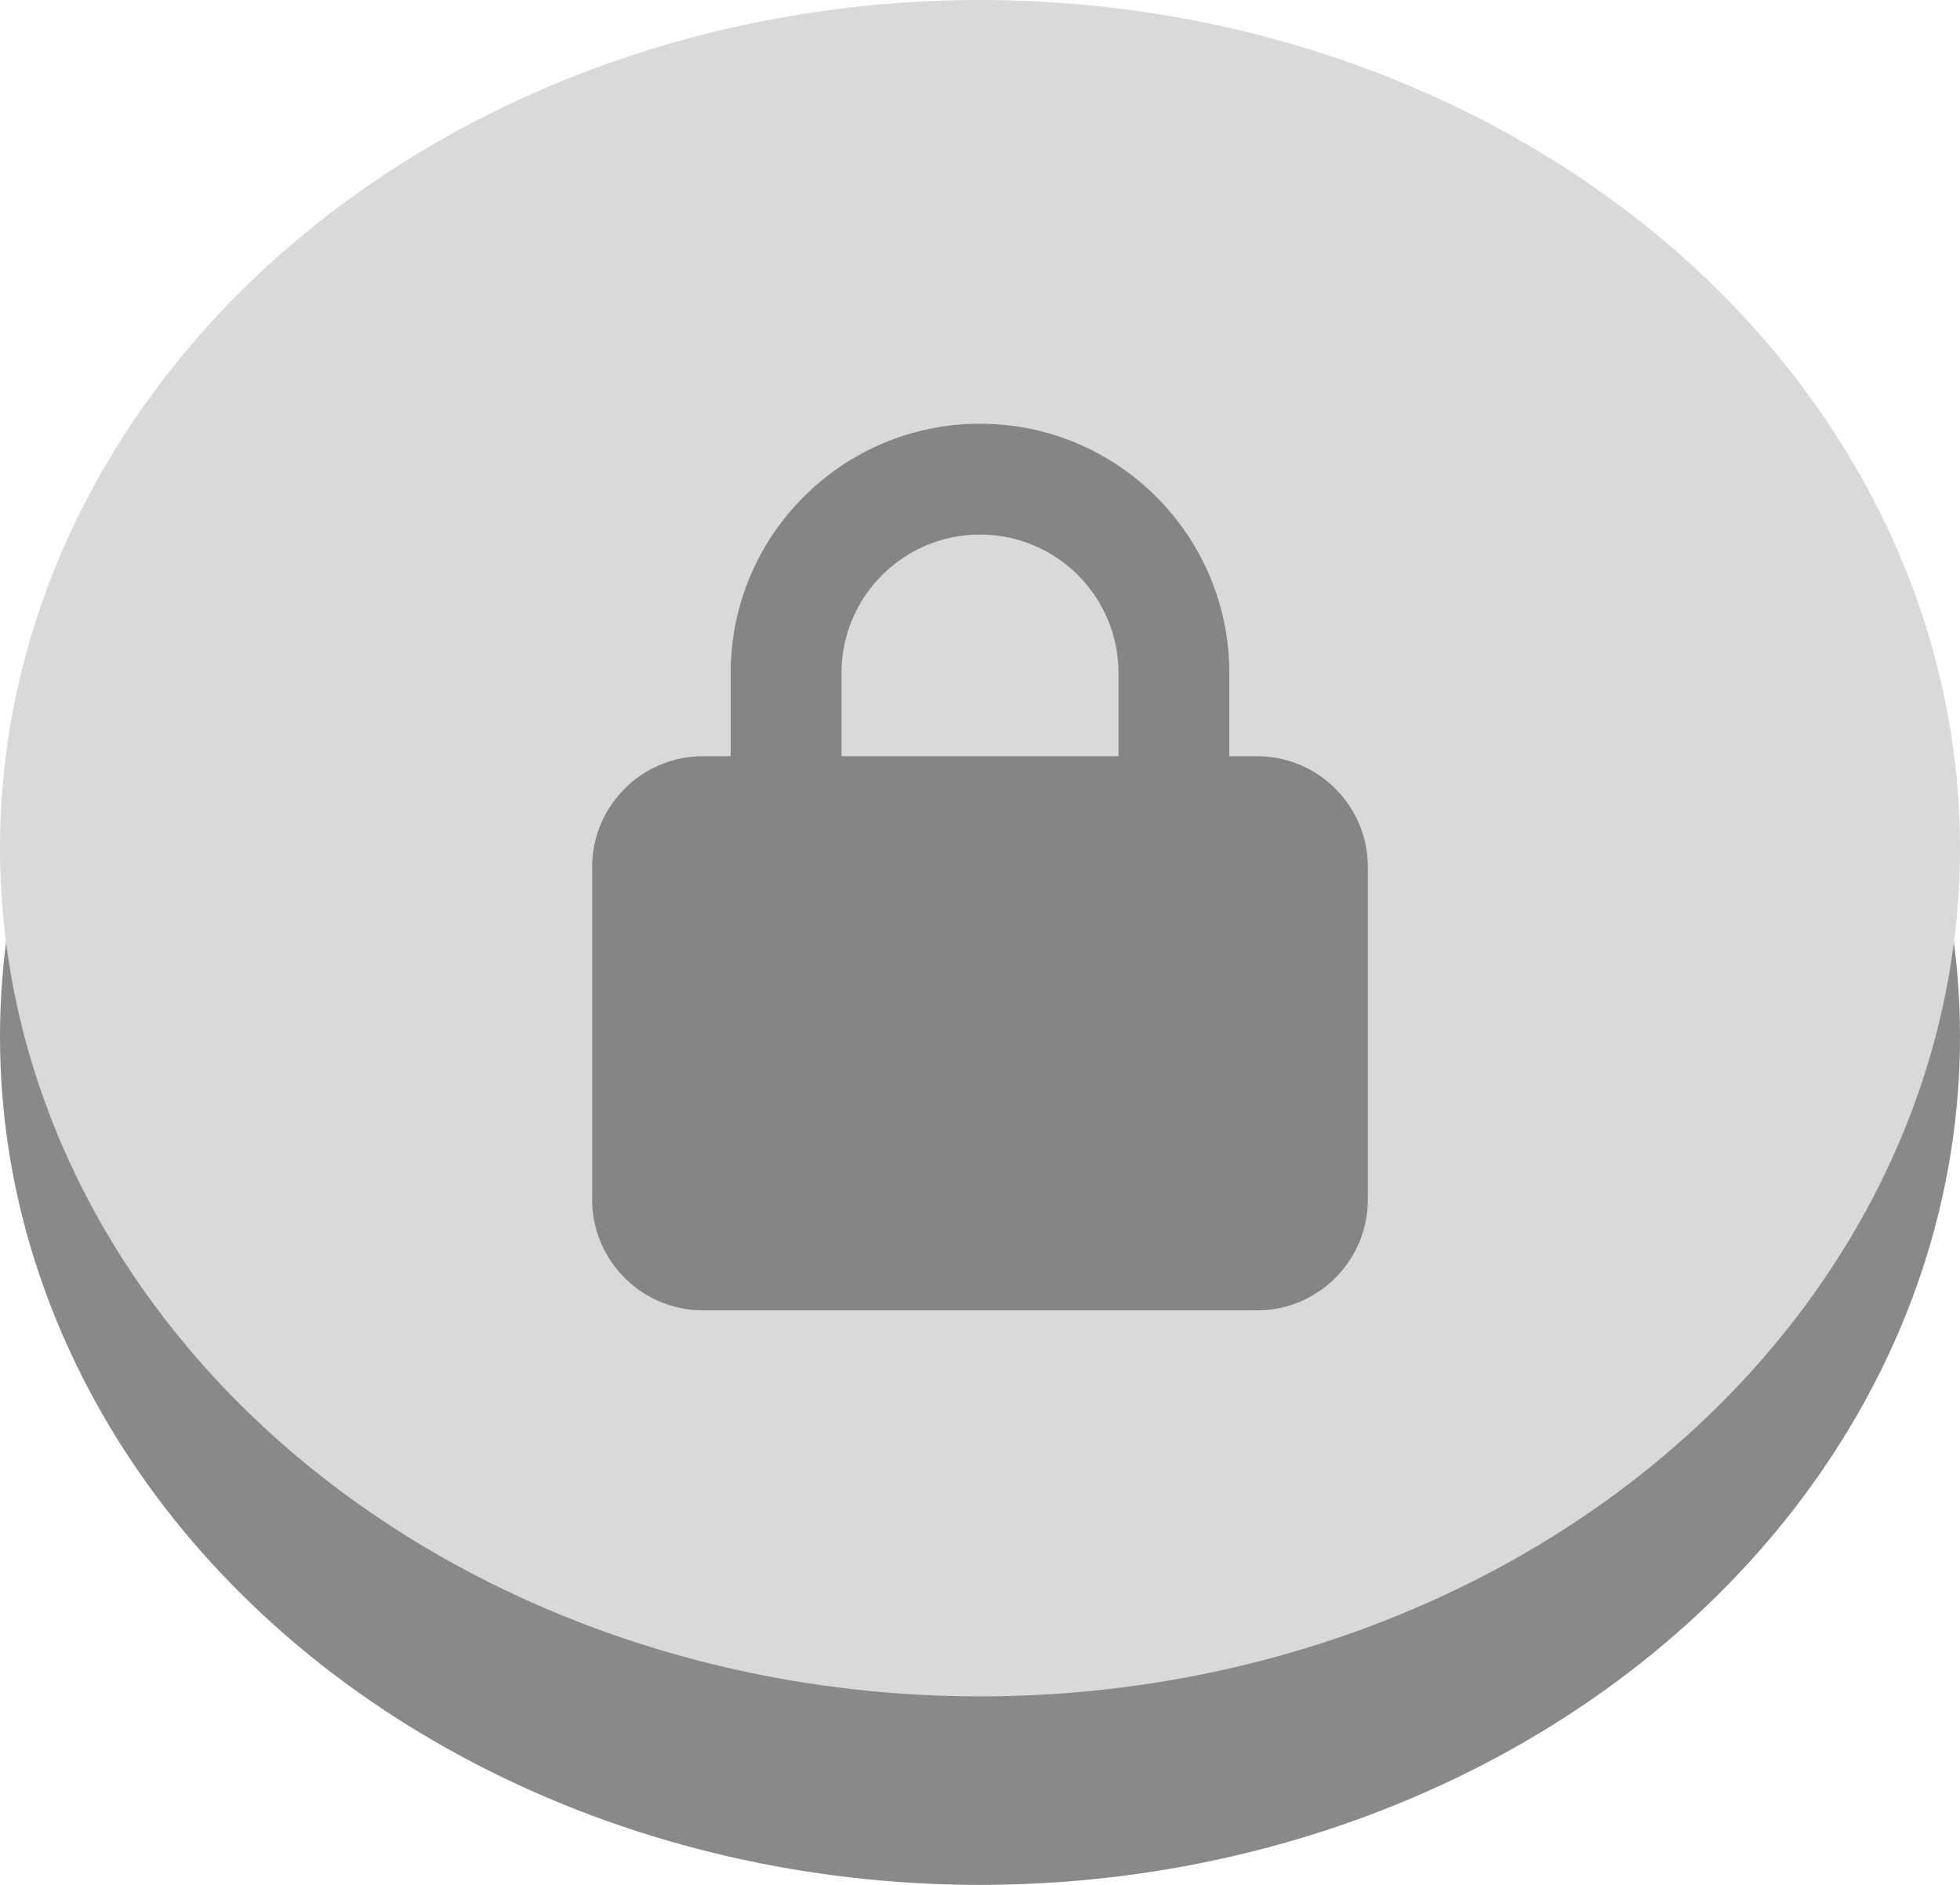
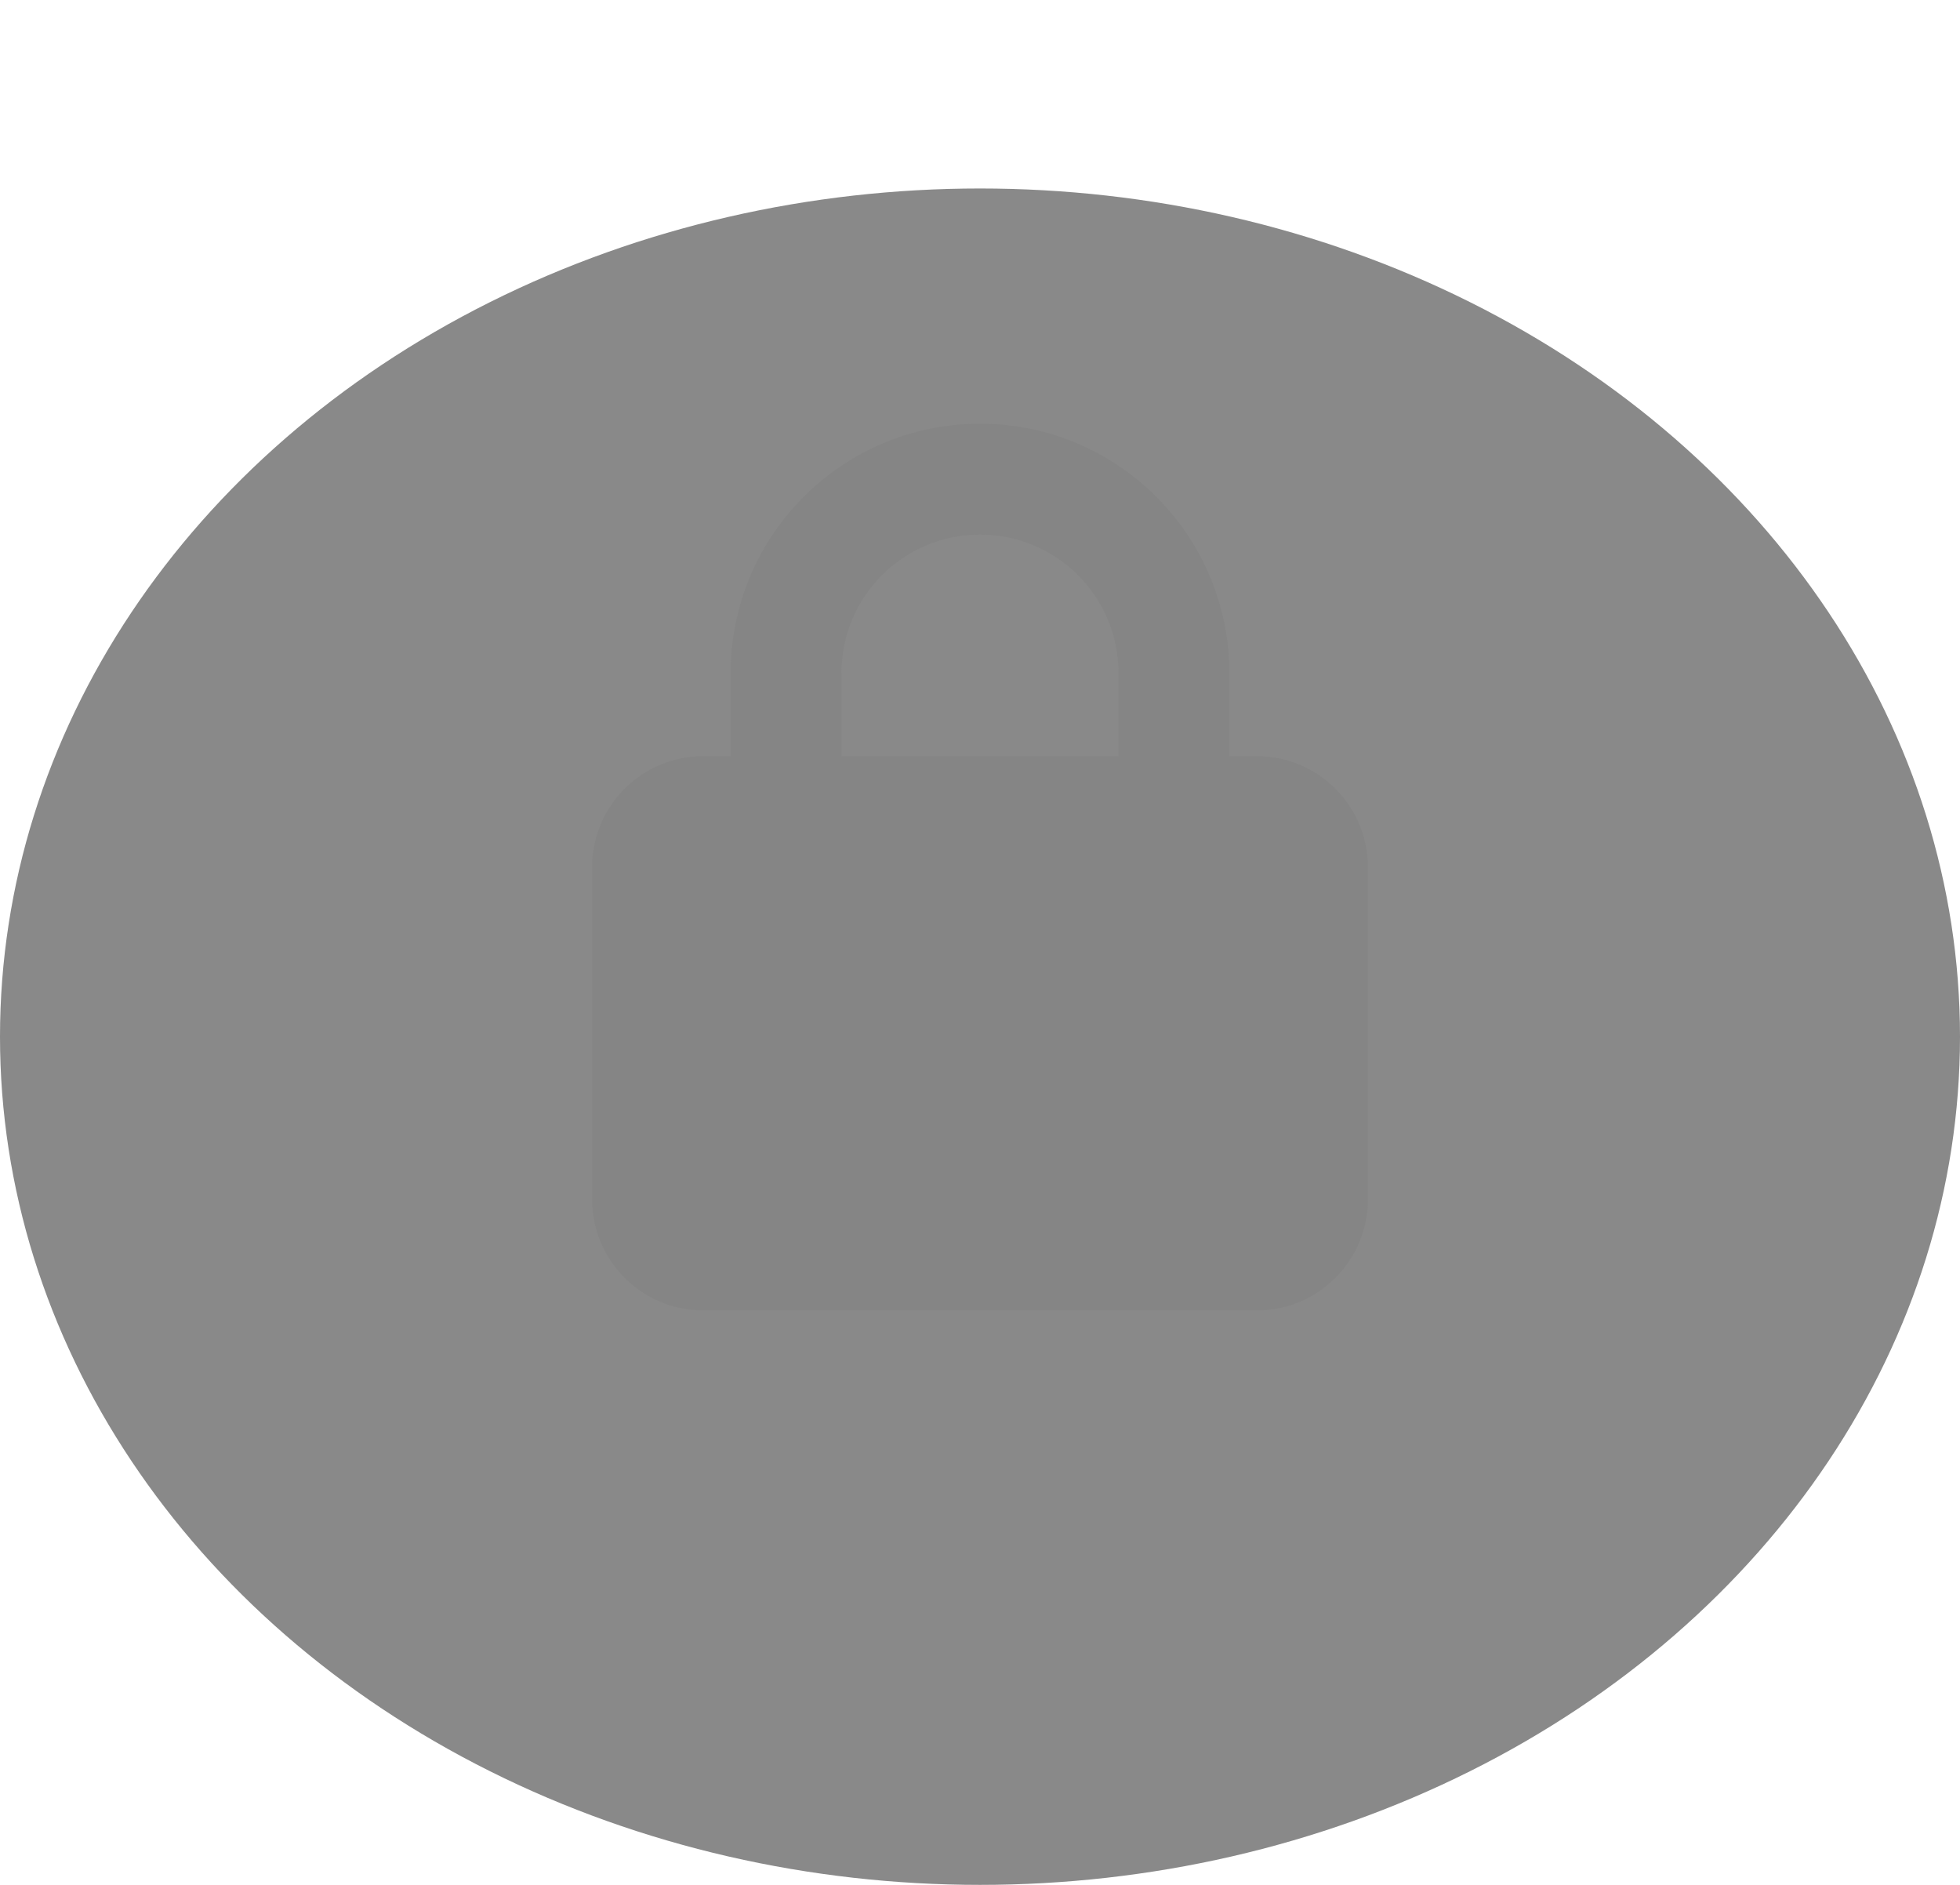
<svg xmlns="http://www.w3.org/2000/svg" width="52" height="50" viewBox="0 0 52 50" fill="none">
  <ellipse cx="26" cy="27.5" rx="26" ry="22.5" fill="#898989" />
-   <ellipse cx="26" cy="22.5" rx="26" ry="22.5" fill="#D9D9D9" />
  <path d="M22.325 17.855V20.06H29.675V17.855C29.675 15.825 28.03 14.18 26 14.18C23.97 14.18 22.325 15.825 22.325 17.855ZM19.385 20.06V17.855C19.385 14.203 22.348 11.24 26 11.24C29.652 11.24 32.615 14.203 32.615 17.855V20.06H33.35C34.972 20.06 36.29 21.378 36.29 23V31.82C36.29 33.442 34.972 34.76 33.35 34.76H18.65C17.028 34.76 15.71 33.442 15.71 31.82V23C15.71 21.378 17.028 20.06 18.65 20.06H19.385Z" fill="#858585" />
</svg>